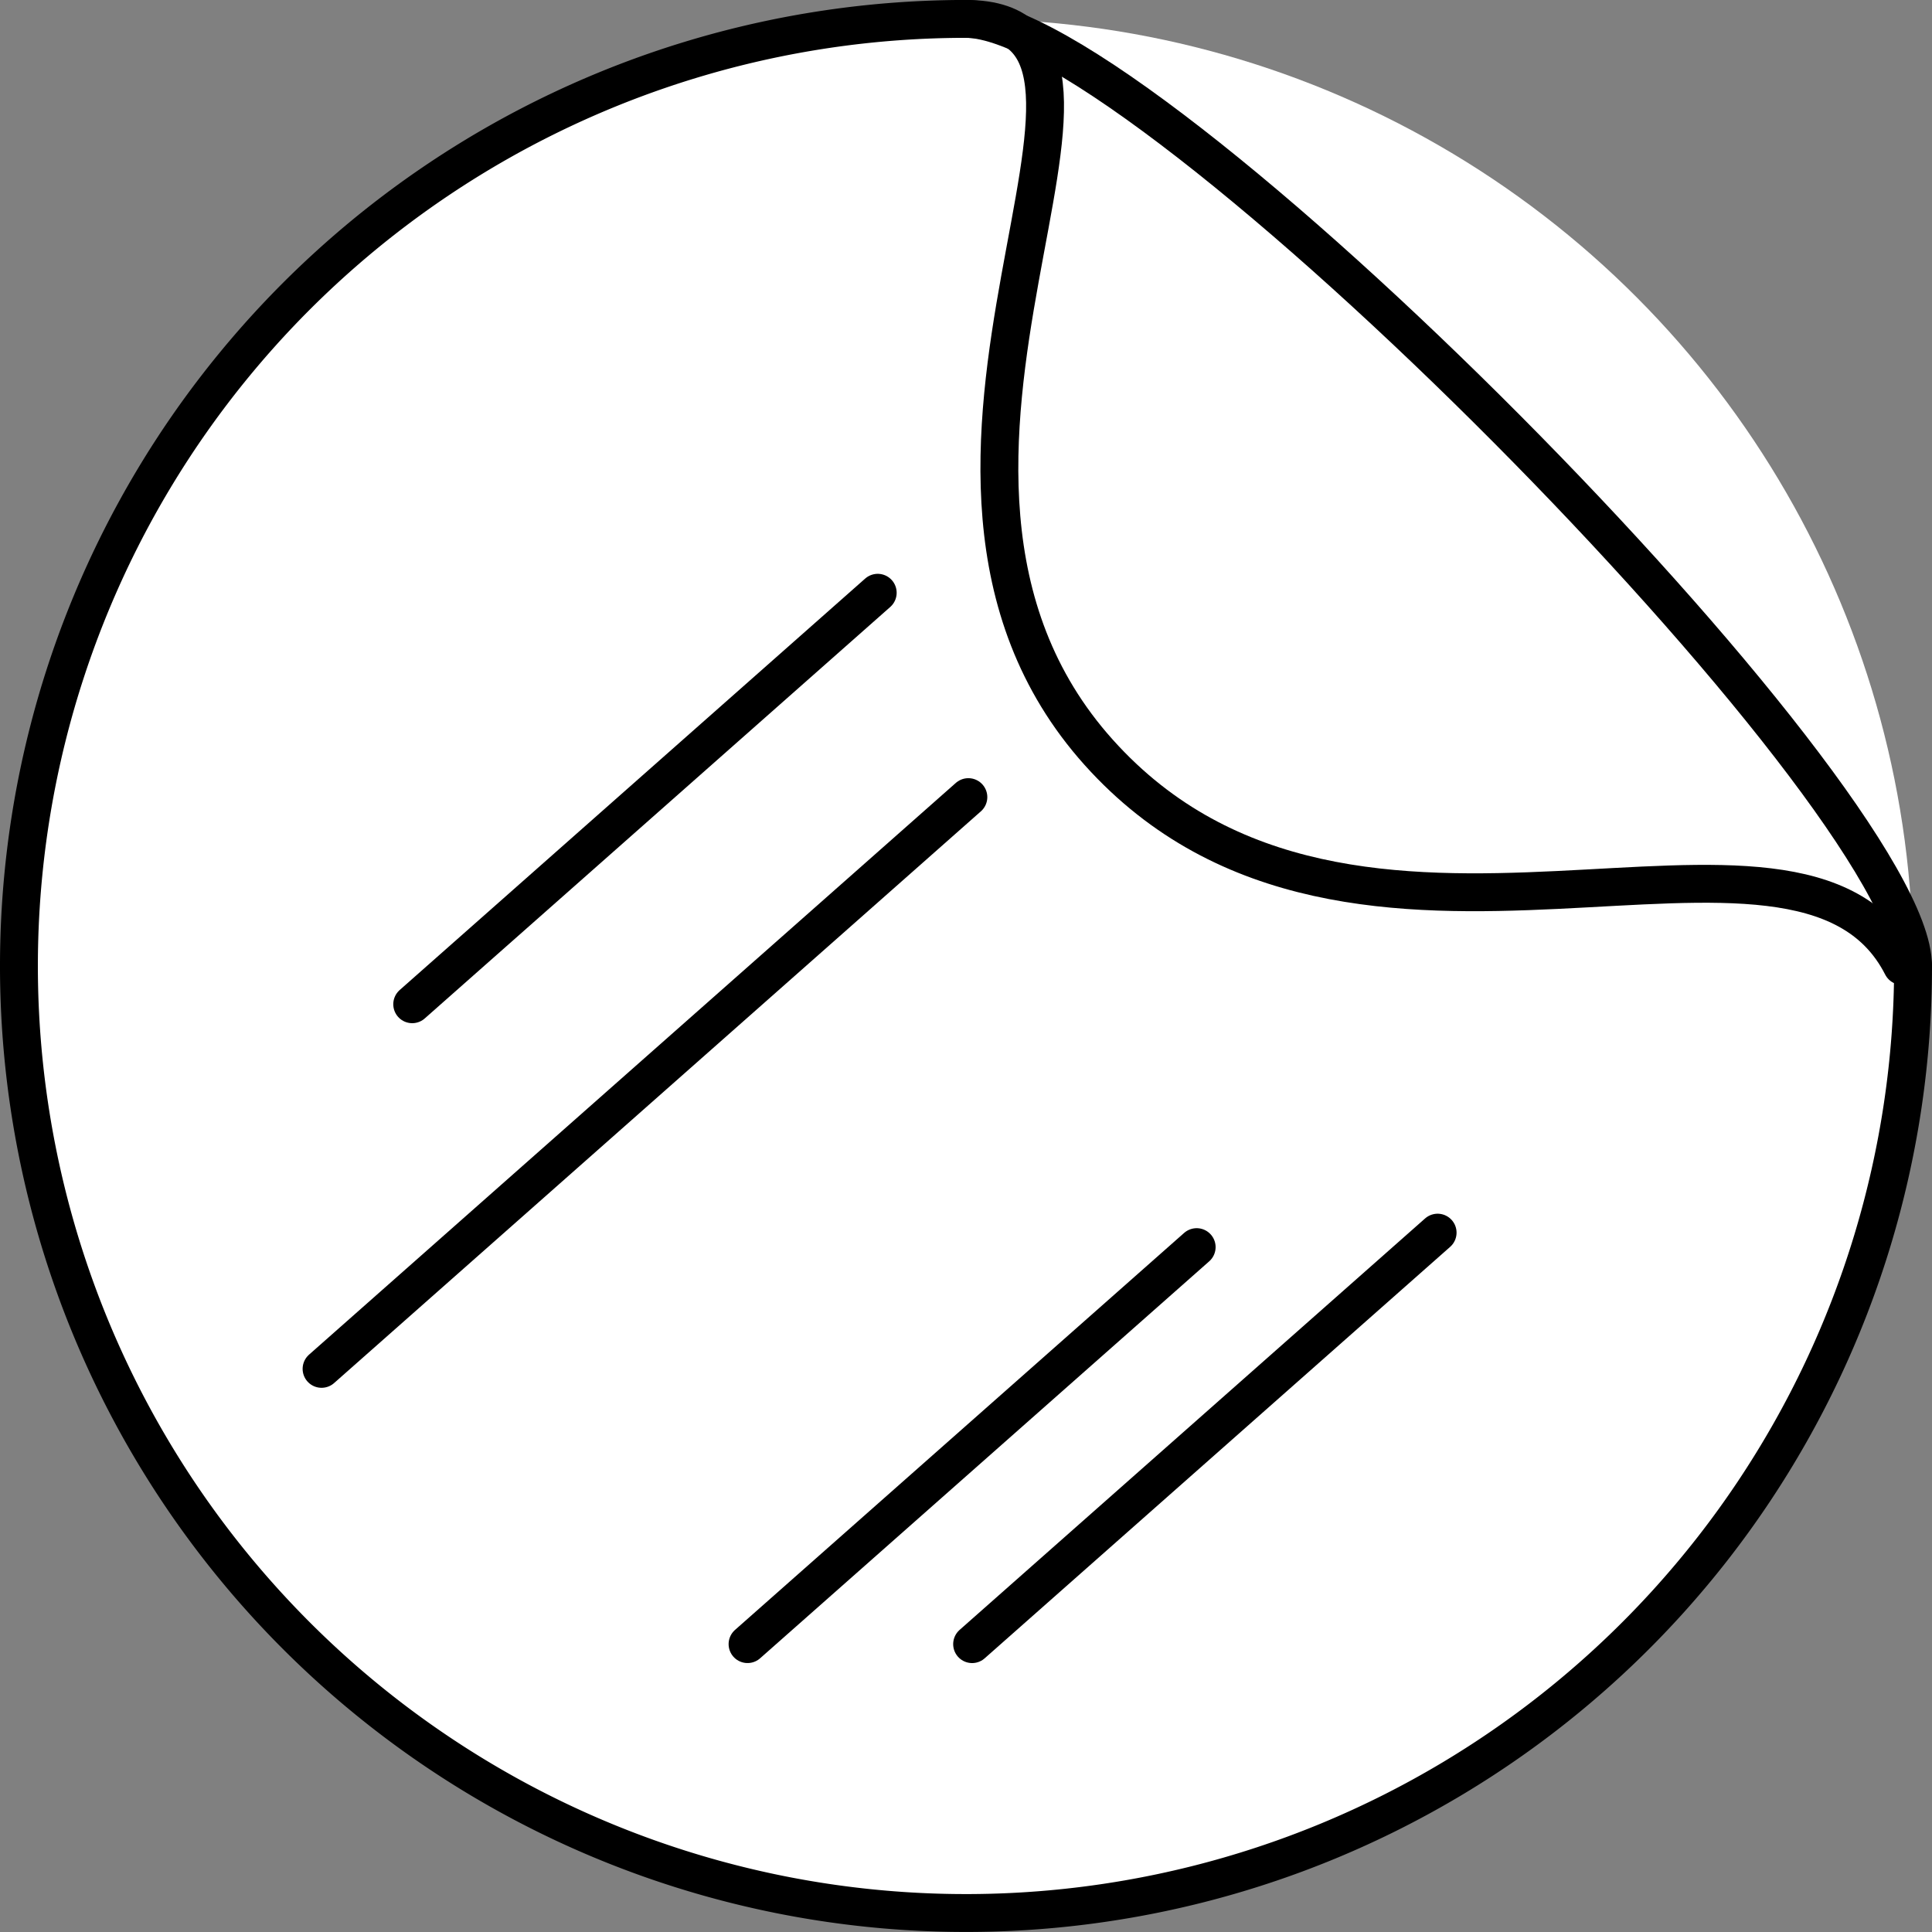
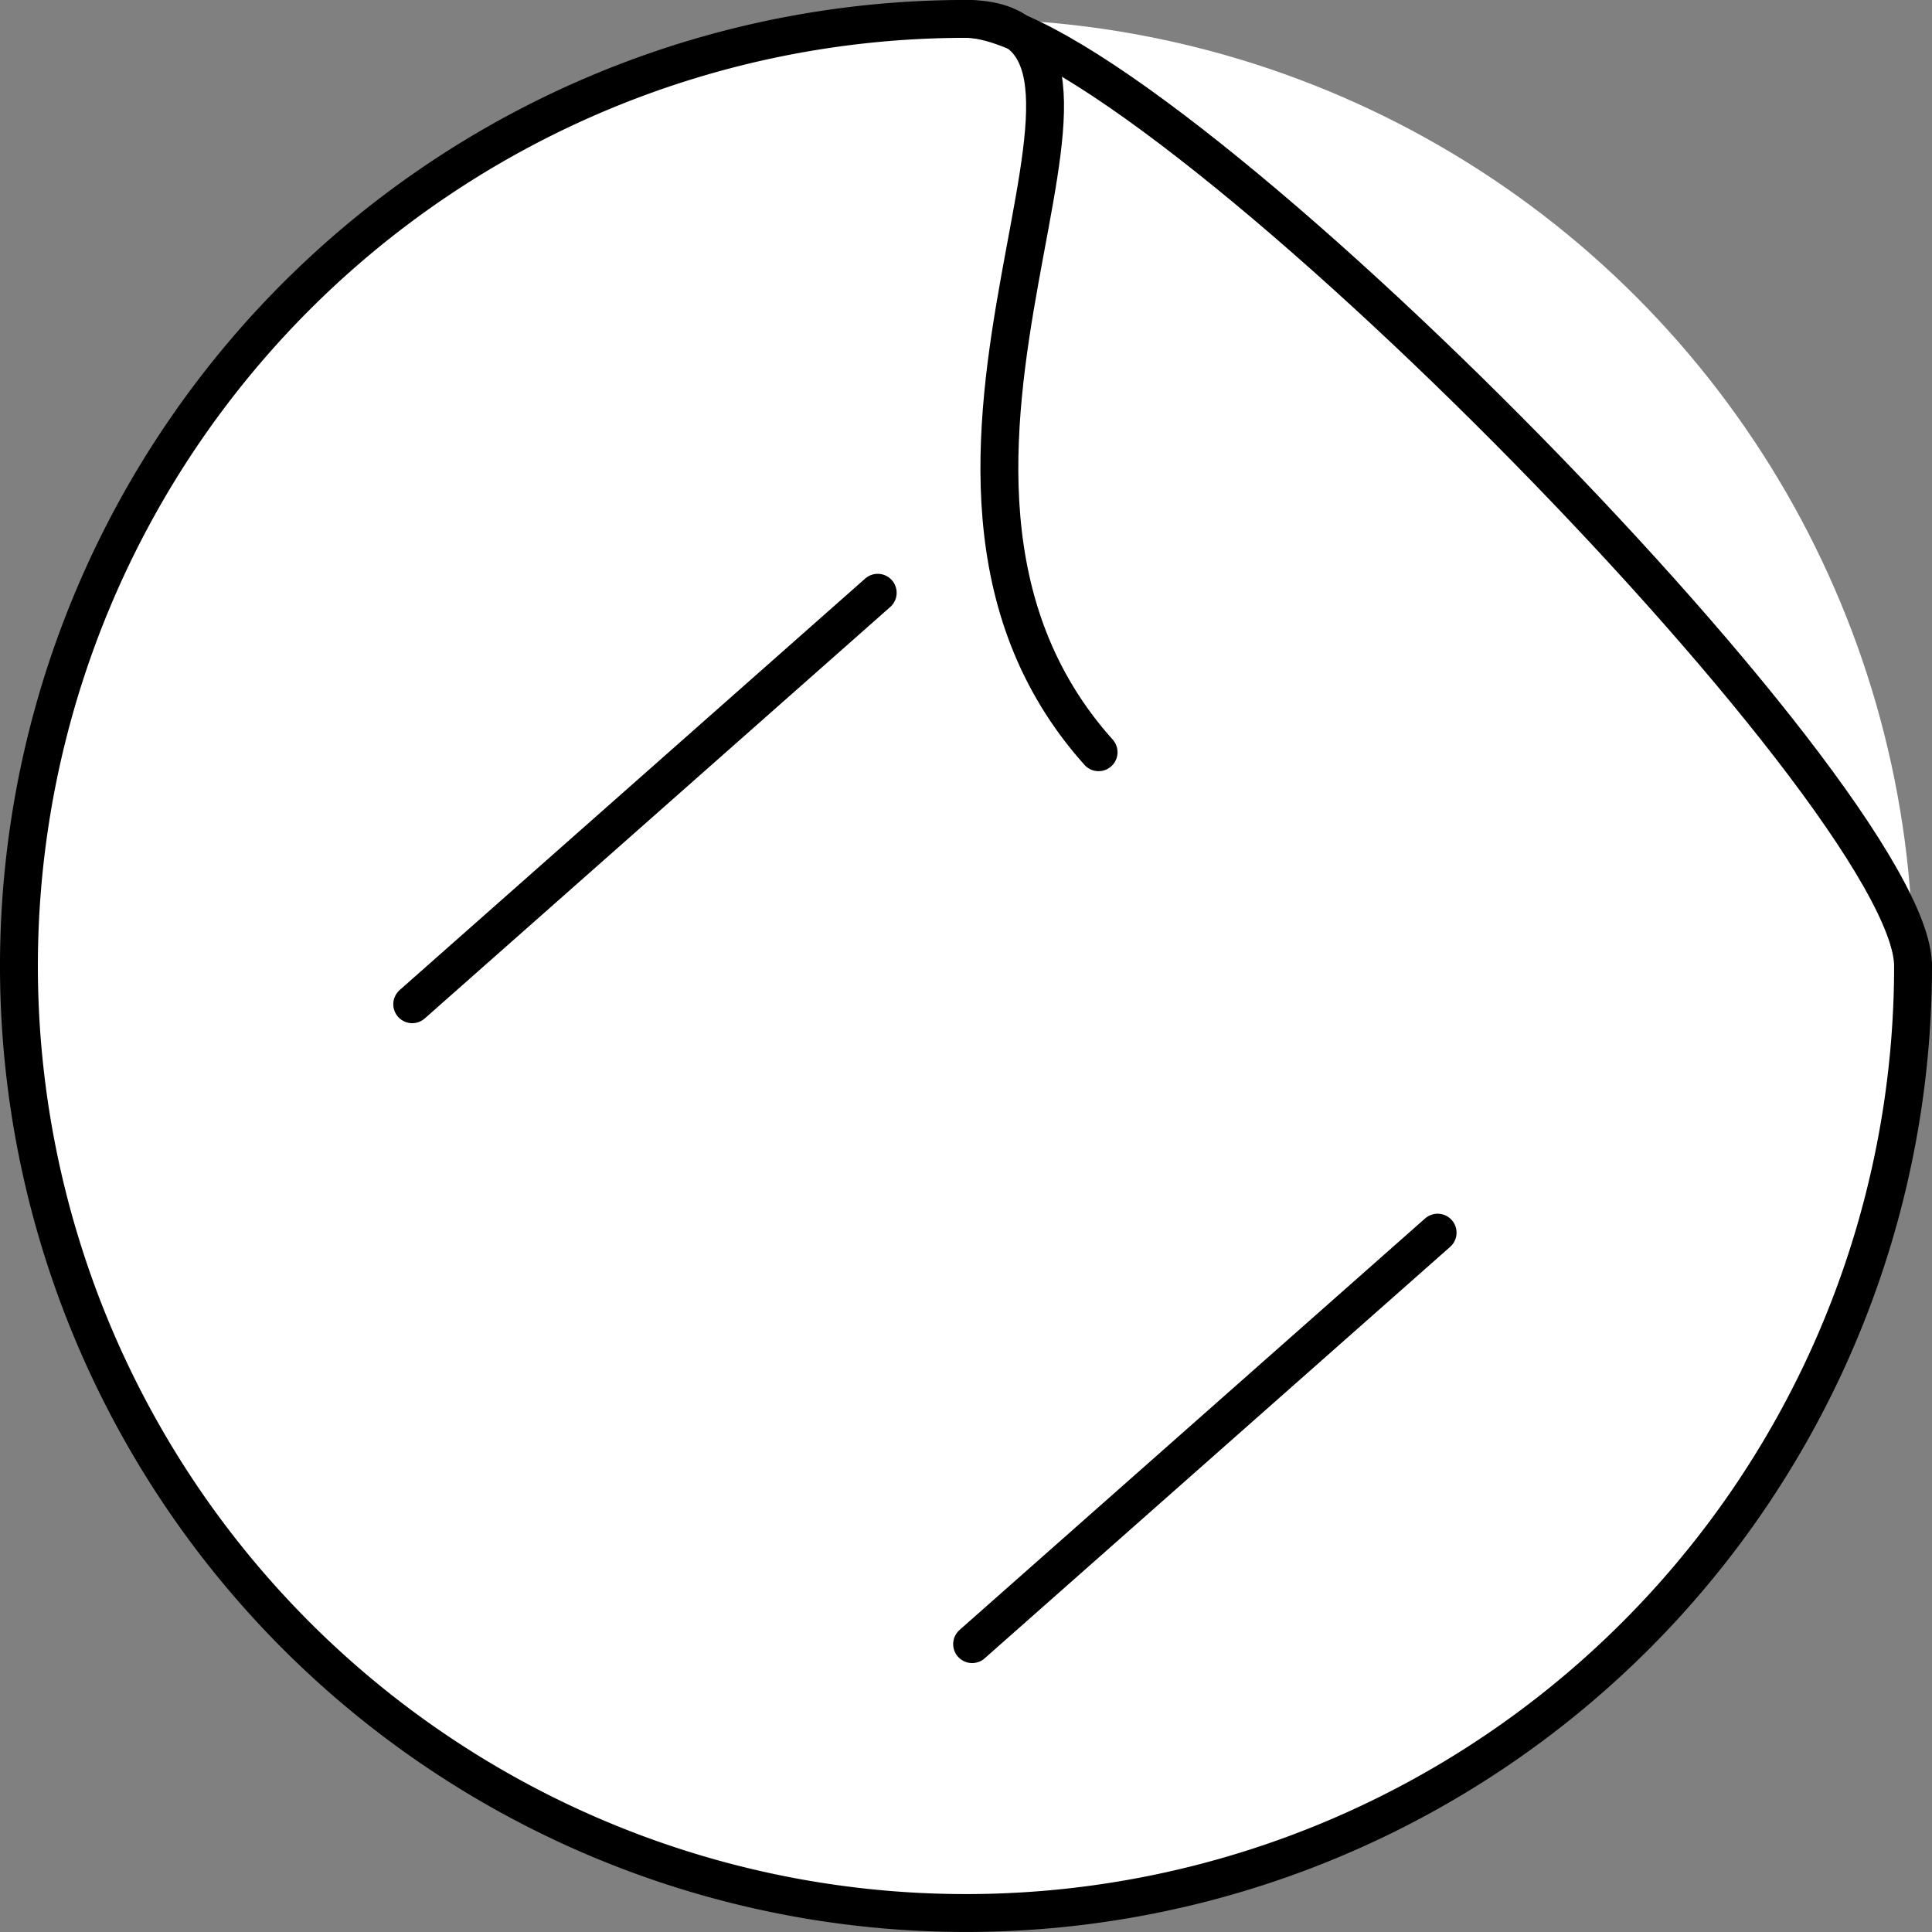
<svg xmlns="http://www.w3.org/2000/svg" width="102" height="102" viewBox="0 0 102 102">
  <rect x="0" y="0" width="102" height="102" fill="#808080" stroke="none" />
  <g id="Composant_11_1" data-name="Composant 11 – 1" transform="translate(1 1)">
    <circle id="Ellipse_15" data-name="Ellipse 15" cx="50" cy="50" r="50" transform="translate(0 0)" fill="#fff" />
    <path id="Tracé_369" data-name="Tracé 369" d="M1422.5,1526.3a50,50,0,1,1-50-50" transform="translate(-1322.5 -1476.302)" fill="none" stroke="#000" stroke-linecap="round" stroke-linejoin="round" stroke-width="2" />
    <path id="Tracé_370" data-name="Tracé 370" d="M1372.5,1476.3c9.473,0,50,41.051,50,50" transform="translate(-1322.5 -1476.302)" fill="none" stroke="#000" stroke-linecap="round" stroke-linejoin="round" stroke-width="2" />
-     <path id="Tracé_371" data-name="Tracé 371" d="M1372.5,1476.3c11.75,0-6.485,23.671,7,38.716s36.965.584,42.419,11.284" transform="translate(-1322.5 -1476.302)" fill="none" stroke="#000" stroke-linecap="round" stroke-linejoin="round" stroke-width="2" />
+     <path id="Tracé_371" data-name="Tracé 371" d="M1372.5,1476.3c11.75,0-6.485,23.671,7,38.716" transform="translate(-1322.5 -1476.302)" fill="none" stroke="#000" stroke-linecap="round" stroke-linejoin="round" stroke-width="2" />
    <g id="Groupe_232" data-name="Groupe 232" transform="translate(-1322.5 -1476.302)">
-       <line id="Ligne_216" data-name="Ligne 216" y1="30.185" x2="34.148" transform="translate(1338.477 1517.386)" fill="none" stroke="#000" stroke-linecap="round" stroke-linejoin="round" stroke-width="2" />
      <line id="Ligne_217" data-name="Ligne 217" y1="21.724" x2="24.576" transform="translate(1343.263 1506.597)" fill="none" stroke="#000" stroke-linecap="round" stroke-linejoin="round" stroke-width="2" />
-       <line id="Ligne_218" data-name="Ligne 218" y1="20.959" x2="23.711" transform="translate(1360.967 1541.144)" fill="none" stroke="#000" stroke-linecap="round" stroke-linejoin="round" stroke-width="2" />
      <line id="Ligne_219" data-name="Ligne 219" y1="21.724" x2="24.576" transform="translate(1372.823 1540.38)" fill="none" stroke="#000" stroke-linecap="round" stroke-linejoin="round" stroke-width="2" />
    </g>
  </g>
</svg>